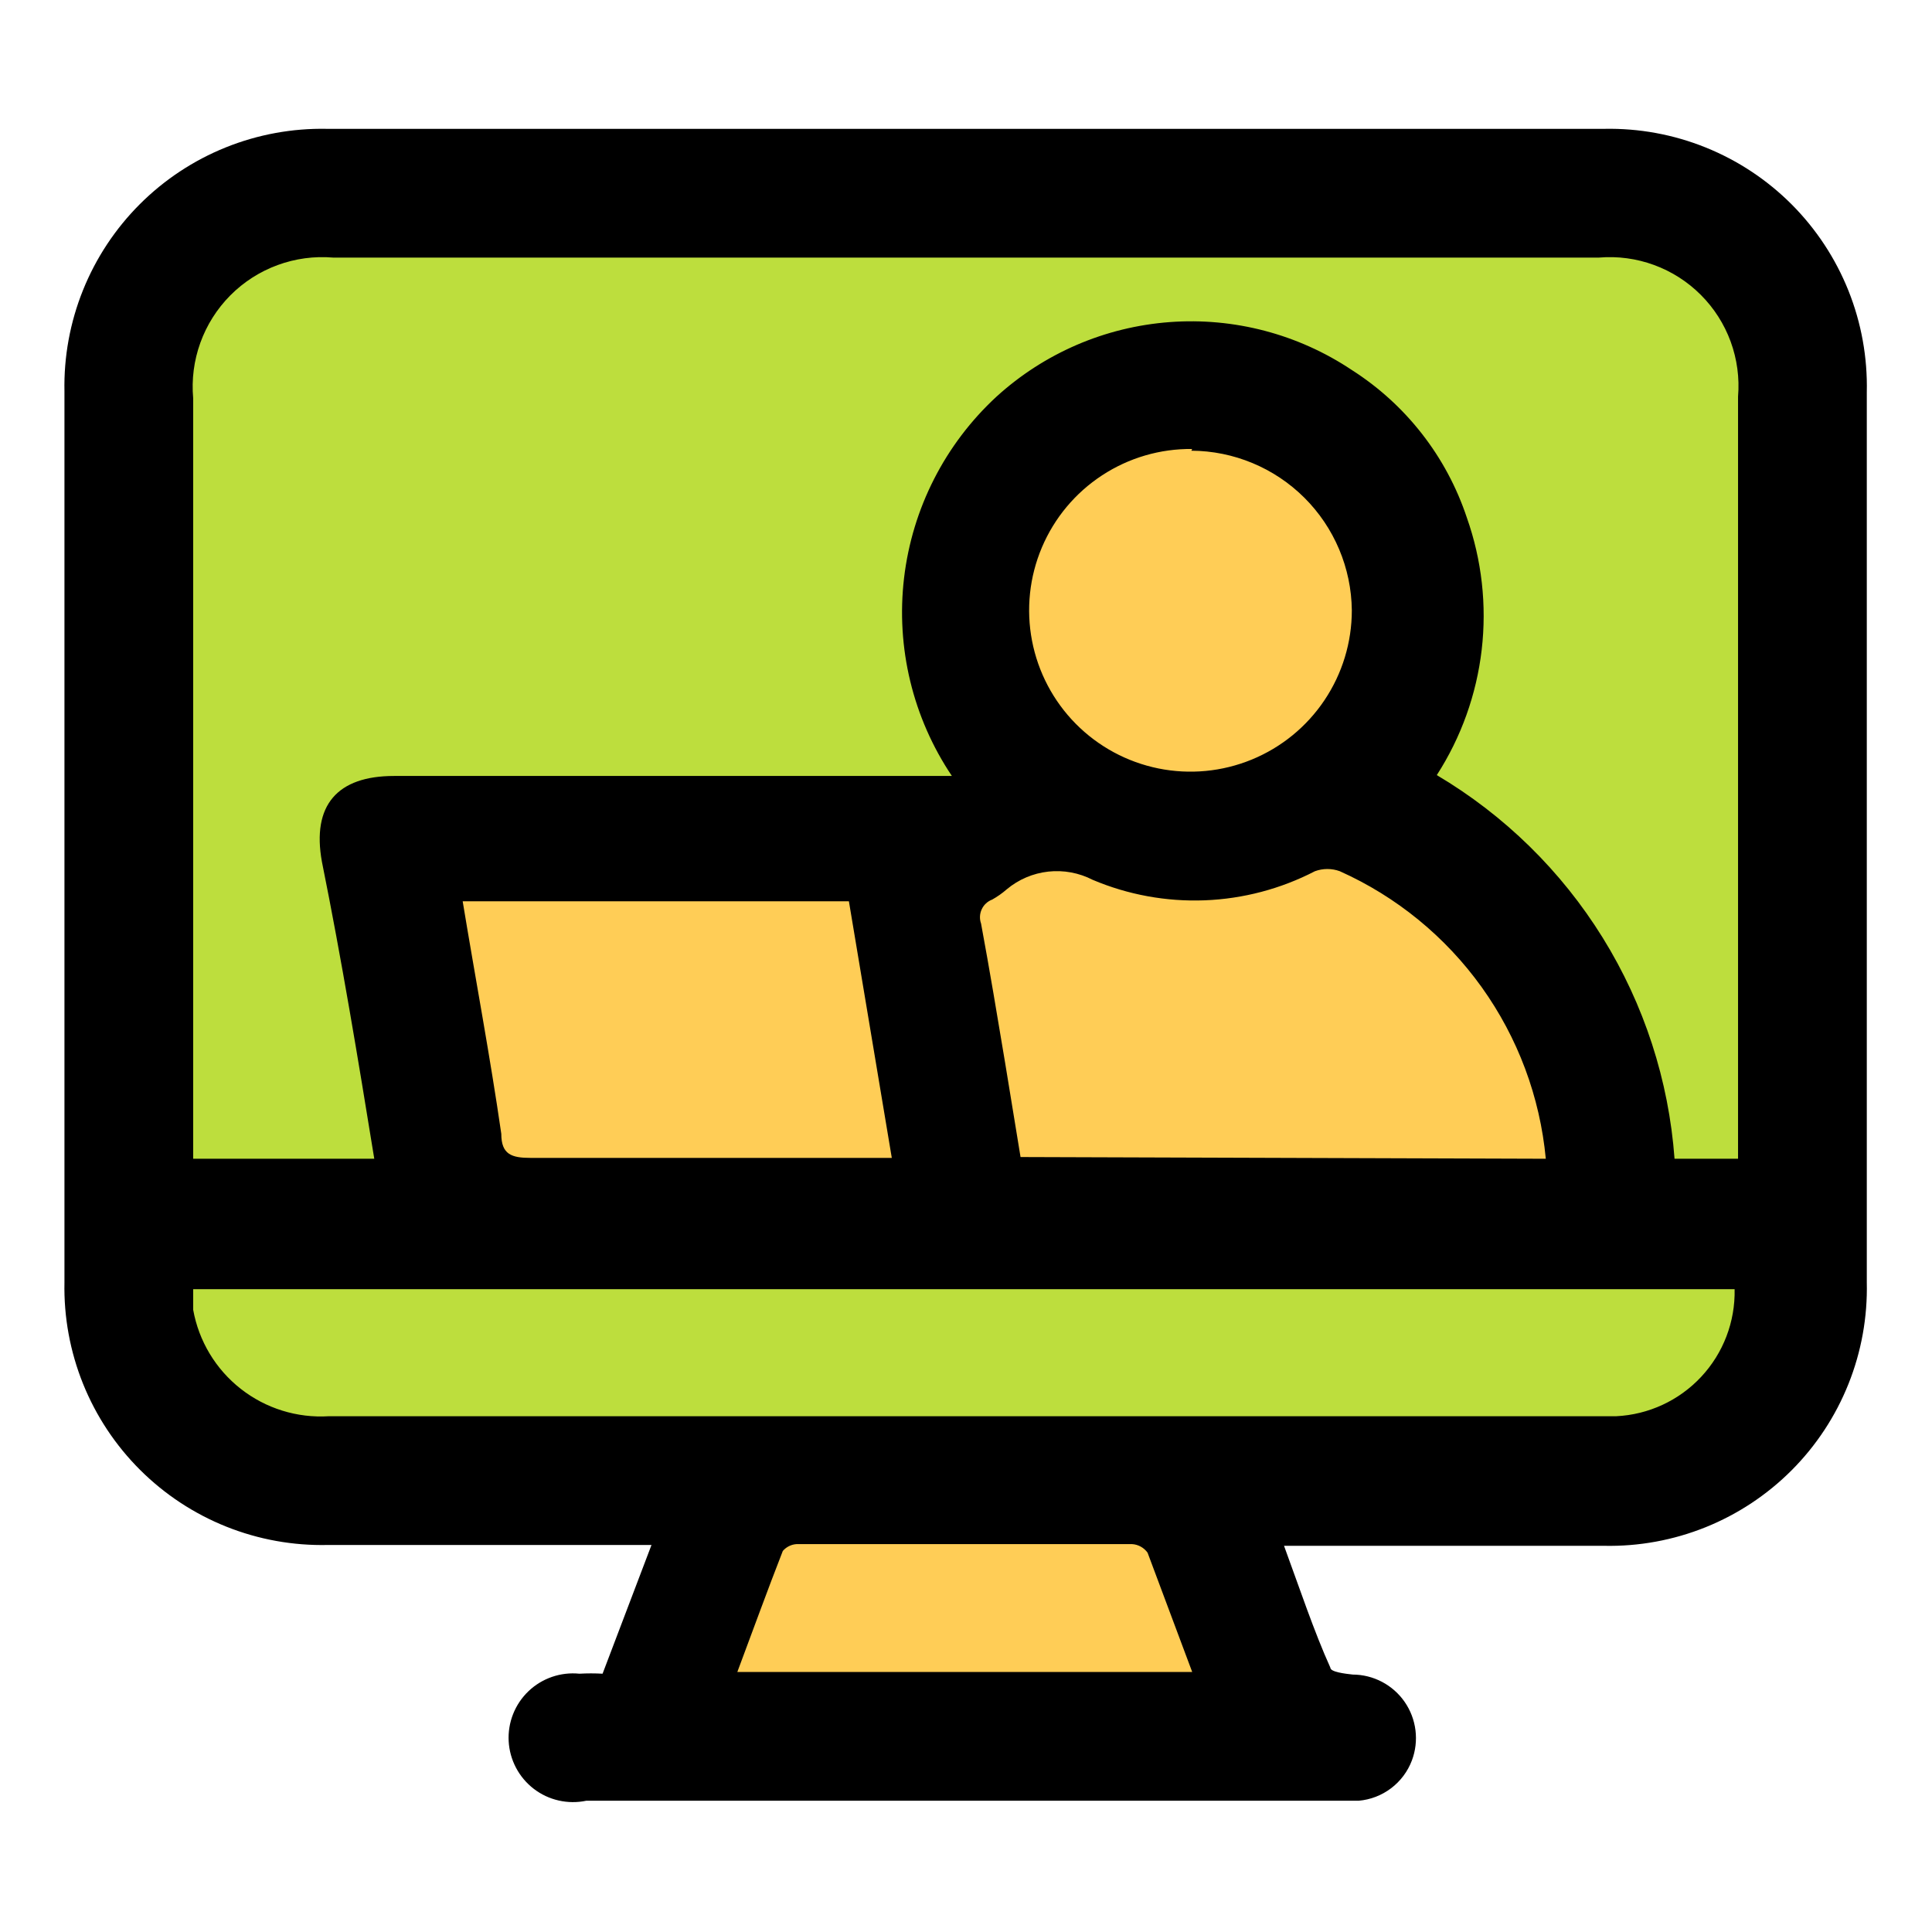
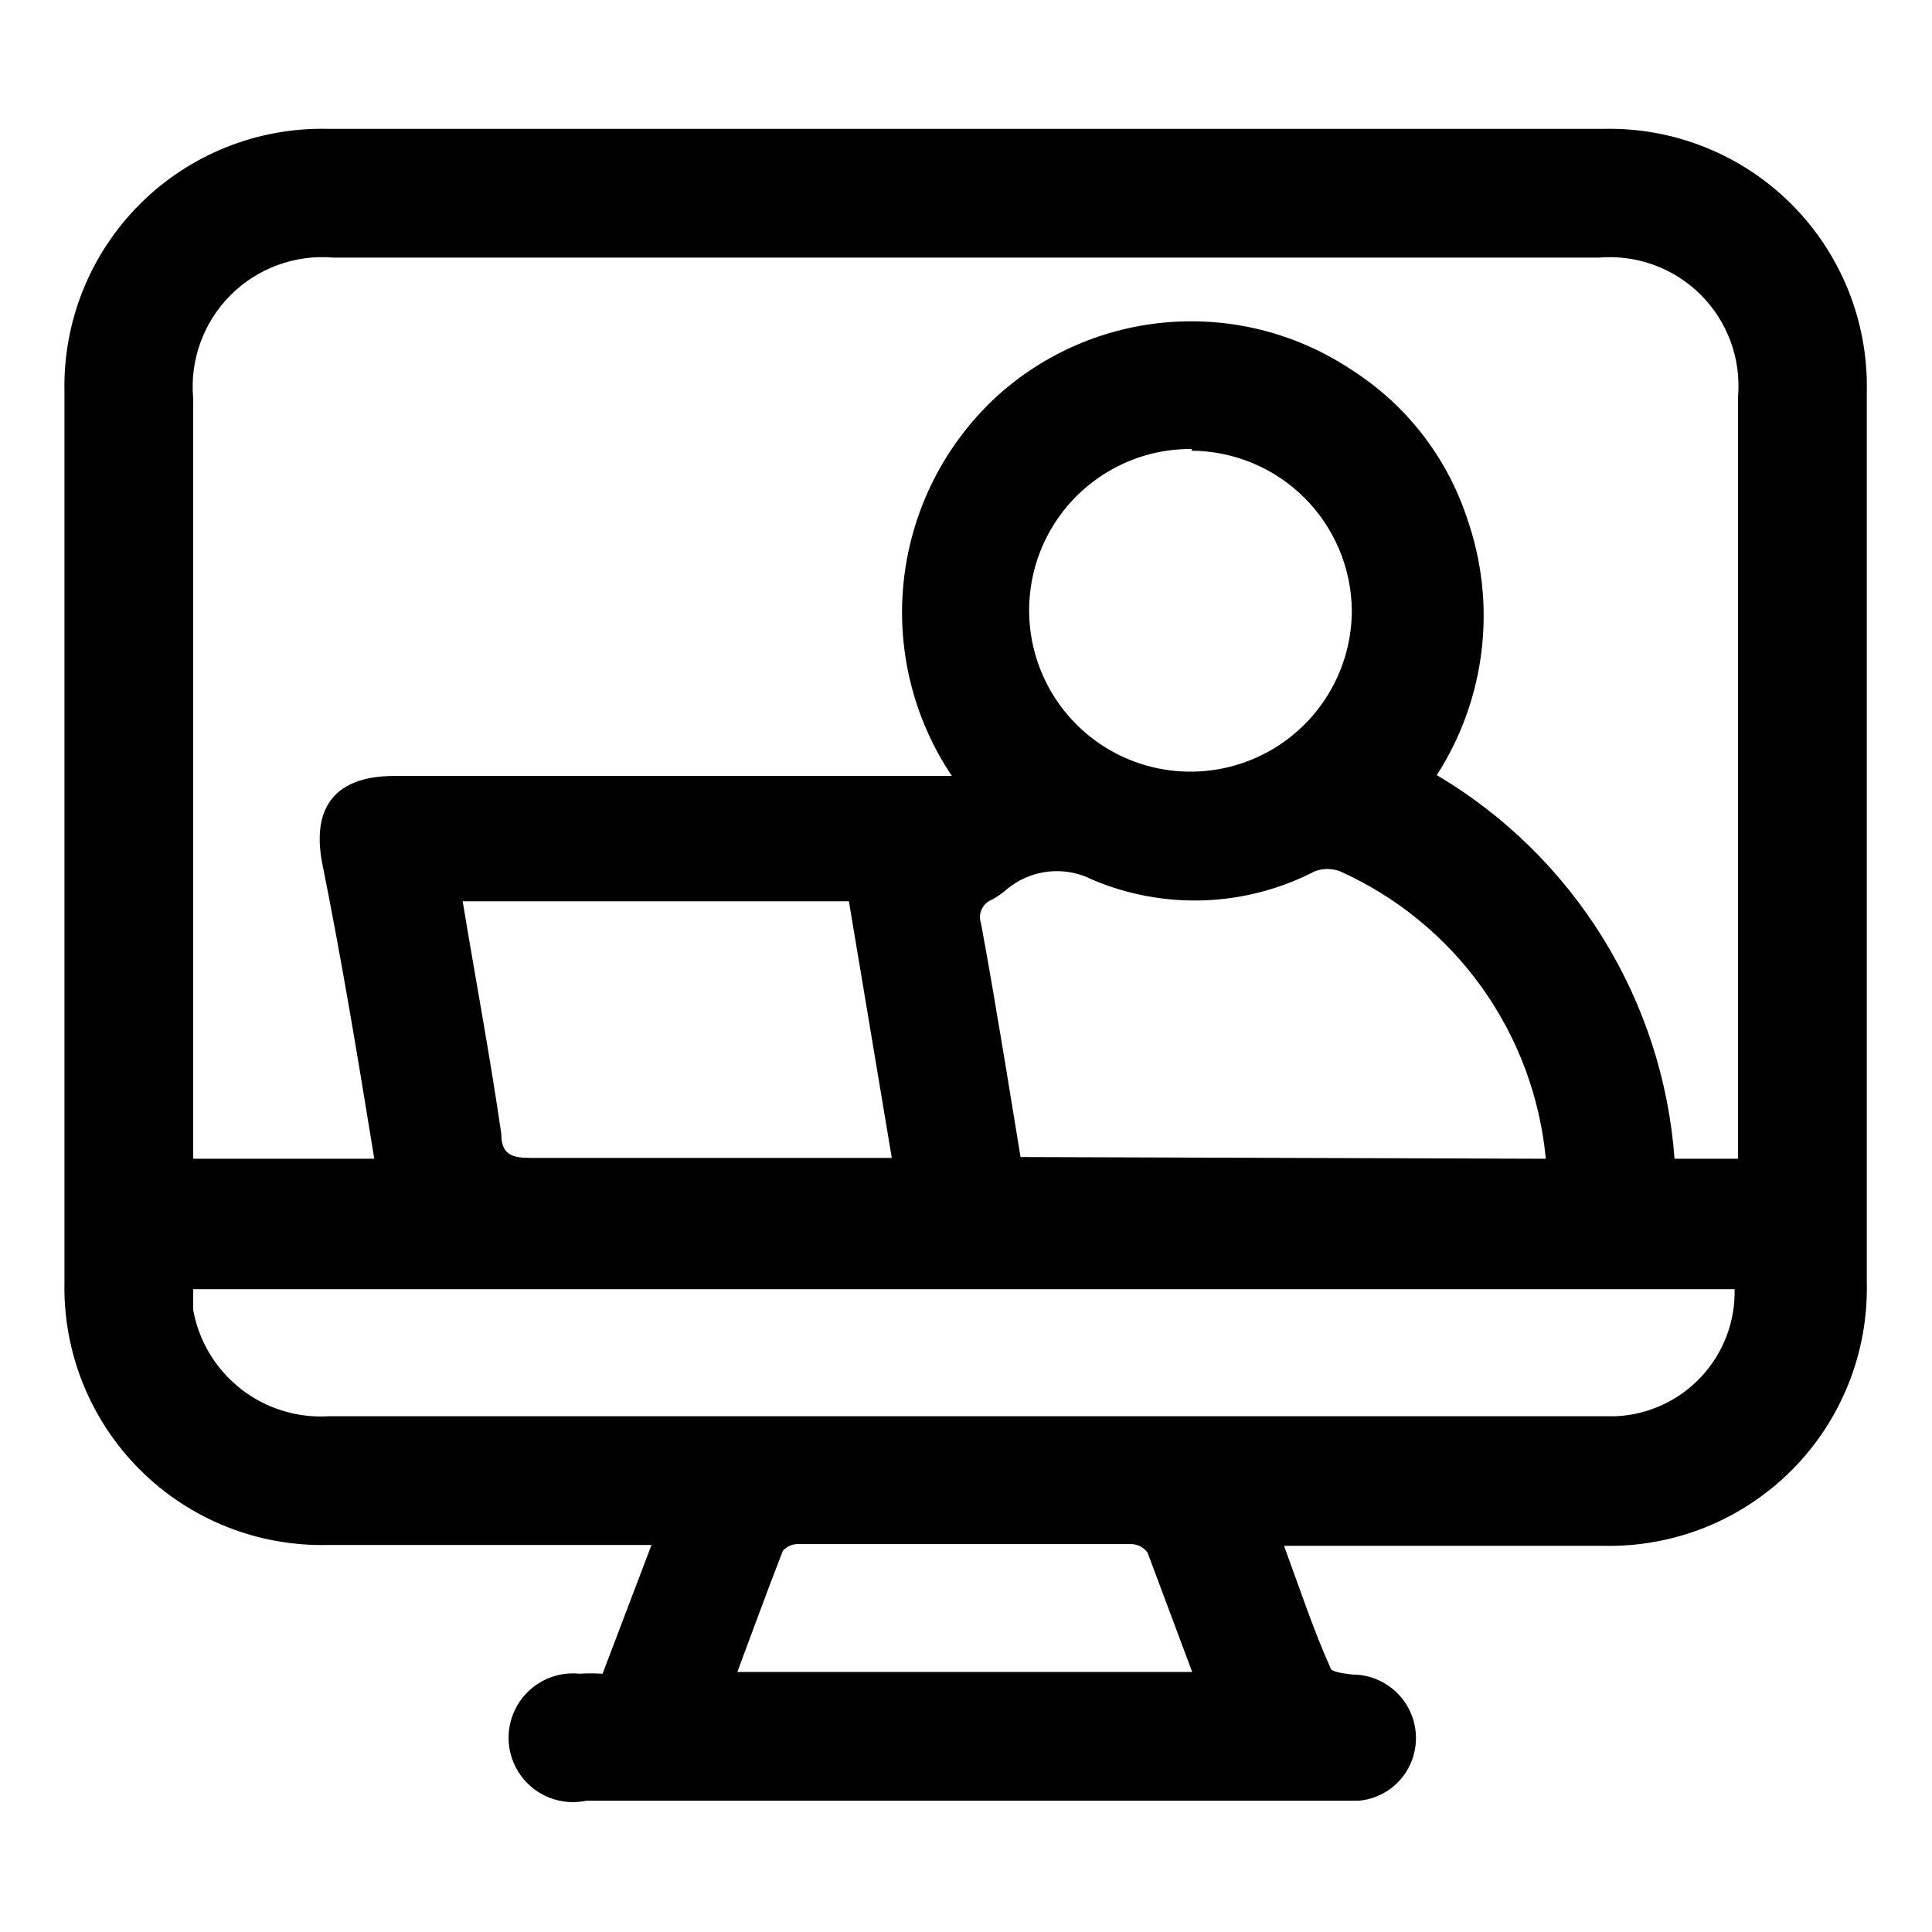
<svg xmlns="http://www.w3.org/2000/svg" width="108" height="108" viewBox="0 0 108 108" fill="none">
  <rect width="108" height="108" fill="white" />
-   <path d="M70.199 95.4L39.599 97.2V84.6L14.399 82.8L7.199 77.4V21.6L10.799 12.6H97.199L102.599 63L95.399 81L68.399 84.6L70.199 95.4Z" fill="#BDDE3D" />
-   <path d="M23.4 48.6V64.8V68.4H54H91.8L81 48.6L77.4 39.6V27L66.6 21.6L55.8 27V36L54 45L23.4 48.6Z" fill="#FFCD56" />
-   <path d="M37.8 95.4L41.4 84.6L70.2 86.4V97.2L37.8 95.4Z" fill="#FFCD56" />
  <path d="M71.778 86.412C72.642 88.763 73.457 91.21 74.369 93.225C74.369 93.465 75.184 93.561 75.616 93.609C76.189 93.611 76.752 93.752 77.259 94.019C77.765 94.286 78.2 94.672 78.525 95.143C78.85 95.614 79.056 96.157 79.126 96.726C79.196 97.294 79.128 97.871 78.927 98.407C78.694 99.025 78.291 99.564 77.765 99.963C77.239 100.362 76.61 100.605 75.952 100.662H32.773C32.265 100.769 31.739 100.765 31.233 100.65C30.726 100.536 30.251 100.313 29.839 99.997C29.427 99.681 29.088 99.279 28.846 98.82C28.603 98.36 28.463 97.854 28.435 97.335C28.407 96.817 28.492 96.298 28.683 95.816C28.874 95.333 29.168 94.897 29.544 94.538C29.919 94.18 30.368 93.907 30.859 93.738C31.35 93.569 31.872 93.509 32.389 93.561C32.82 93.537 33.253 93.537 33.684 93.561L36.419 86.365H18.332C16.389 86.41 14.457 86.062 12.652 85.341C10.848 84.62 9.208 83.541 7.832 82.169C6.456 80.798 5.371 79.161 4.644 77.359C3.918 75.557 3.563 73.626 3.603 71.683V21.883C3.563 19.945 3.916 18.018 4.64 16.219C5.364 14.42 6.444 12.786 7.815 11.415C9.186 10.044 10.82 8.964 12.619 8.24C14.418 7.516 16.345 7.163 18.284 7.202H89.674C91.616 7.163 93.547 7.517 95.349 8.244C97.151 8.971 98.788 10.055 100.16 11.431C101.531 12.808 102.61 14.448 103.331 16.252C104.052 18.057 104.4 19.988 104.355 21.931C104.355 38.531 104.355 55.083 104.355 71.683C104.4 73.626 104.052 75.558 103.331 77.362C102.61 79.167 101.531 80.807 100.16 82.183C98.788 83.559 97.151 84.644 95.349 85.371C93.547 86.097 91.616 86.452 89.674 86.412H71.778ZM97.158 64.775V63.575C97.158 49.758 97.158 35.989 97.158 22.171C97.245 21.128 97.104 20.079 96.745 19.096C96.385 18.114 95.815 17.221 95.075 16.482C94.335 15.742 93.443 15.172 92.46 14.812C91.478 14.453 90.428 14.311 89.386 14.399H18.619C17.566 14.31 16.506 14.454 15.514 14.819C14.522 15.184 13.621 15.761 12.876 16.511C12.131 17.261 11.559 18.165 11.2 19.159C10.841 20.153 10.704 21.214 10.799 22.267V64.775H20.922C20.011 59.161 19.099 53.644 17.996 48.175C17.42 45.008 18.859 43.377 22.026 43.377H49.757C50.38 43.377 51.004 43.377 51.628 43.377H53.211C51.028 40.126 50.08 36.202 50.537 32.313C50.995 28.424 52.828 24.826 55.706 22.171C58.375 19.741 61.781 18.275 65.381 18.006C68.98 17.736 72.567 18.679 75.568 20.684C78.595 22.615 80.865 25.529 81.997 28.936C82.834 31.304 83.118 33.832 82.827 36.327C82.536 38.822 81.678 41.217 80.318 43.329C84.098 45.568 87.28 48.687 89.594 52.421C91.908 56.155 93.285 60.394 93.608 64.775H97.158ZM10.799 72.067C10.799 72.499 10.799 72.835 10.799 73.219C11.113 74.967 12.059 76.54 13.457 77.636C14.854 78.733 16.606 79.278 18.38 79.168H90.345C92.157 79.081 93.862 78.29 95.099 76.963C96.336 75.637 97.006 73.88 96.966 72.067H10.799ZM86.411 64.775C86.086 61.316 84.849 58.006 82.826 55.182C80.803 52.359 78.067 50.123 74.897 48.702C74.448 48.537 73.954 48.537 73.505 48.702C71.596 49.69 69.493 50.245 67.346 50.328C65.198 50.411 63.059 50.02 61.079 49.182C60.316 48.789 59.454 48.629 58.601 48.723C57.747 48.817 56.941 49.16 56.282 49.71C56.03 49.93 55.757 50.123 55.466 50.286C55.206 50.383 54.995 50.578 54.879 50.83C54.762 51.081 54.749 51.368 54.842 51.629C55.322 54.22 55.754 56.811 56.185 59.401L57.049 64.679L86.411 64.775ZM47.454 50.382H25.864C26.584 54.748 27.399 59.066 28.023 63.383C28.023 64.535 28.599 64.727 29.654 64.727H49.852L47.454 50.382ZM66.645 25.098C64.857 25.079 63.103 25.591 61.608 26.571C60.112 27.55 58.941 28.952 58.243 30.599C57.546 32.245 57.353 34.062 57.691 35.818C58.028 37.573 58.879 39.19 60.137 40.461C61.394 41.732 63.001 42.6 64.753 42.956C66.506 43.312 68.324 43.139 69.978 42.459C71.632 41.779 73.046 40.624 74.041 39.138C75.037 37.653 75.568 35.905 75.568 34.117C75.543 31.75 74.588 29.488 72.91 27.818C71.231 26.149 68.964 25.206 66.597 25.194L66.645 25.098ZM66.645 93.465L64.15 86.796C64.05 86.657 63.921 86.542 63.772 86.459C63.623 86.376 63.457 86.327 63.286 86.317H44.527C44.38 86.326 44.236 86.365 44.104 86.431C43.973 86.497 43.855 86.588 43.759 86.7C42.896 88.907 42.08 91.162 41.217 93.465H66.645Z" fill="black" />
</svg>